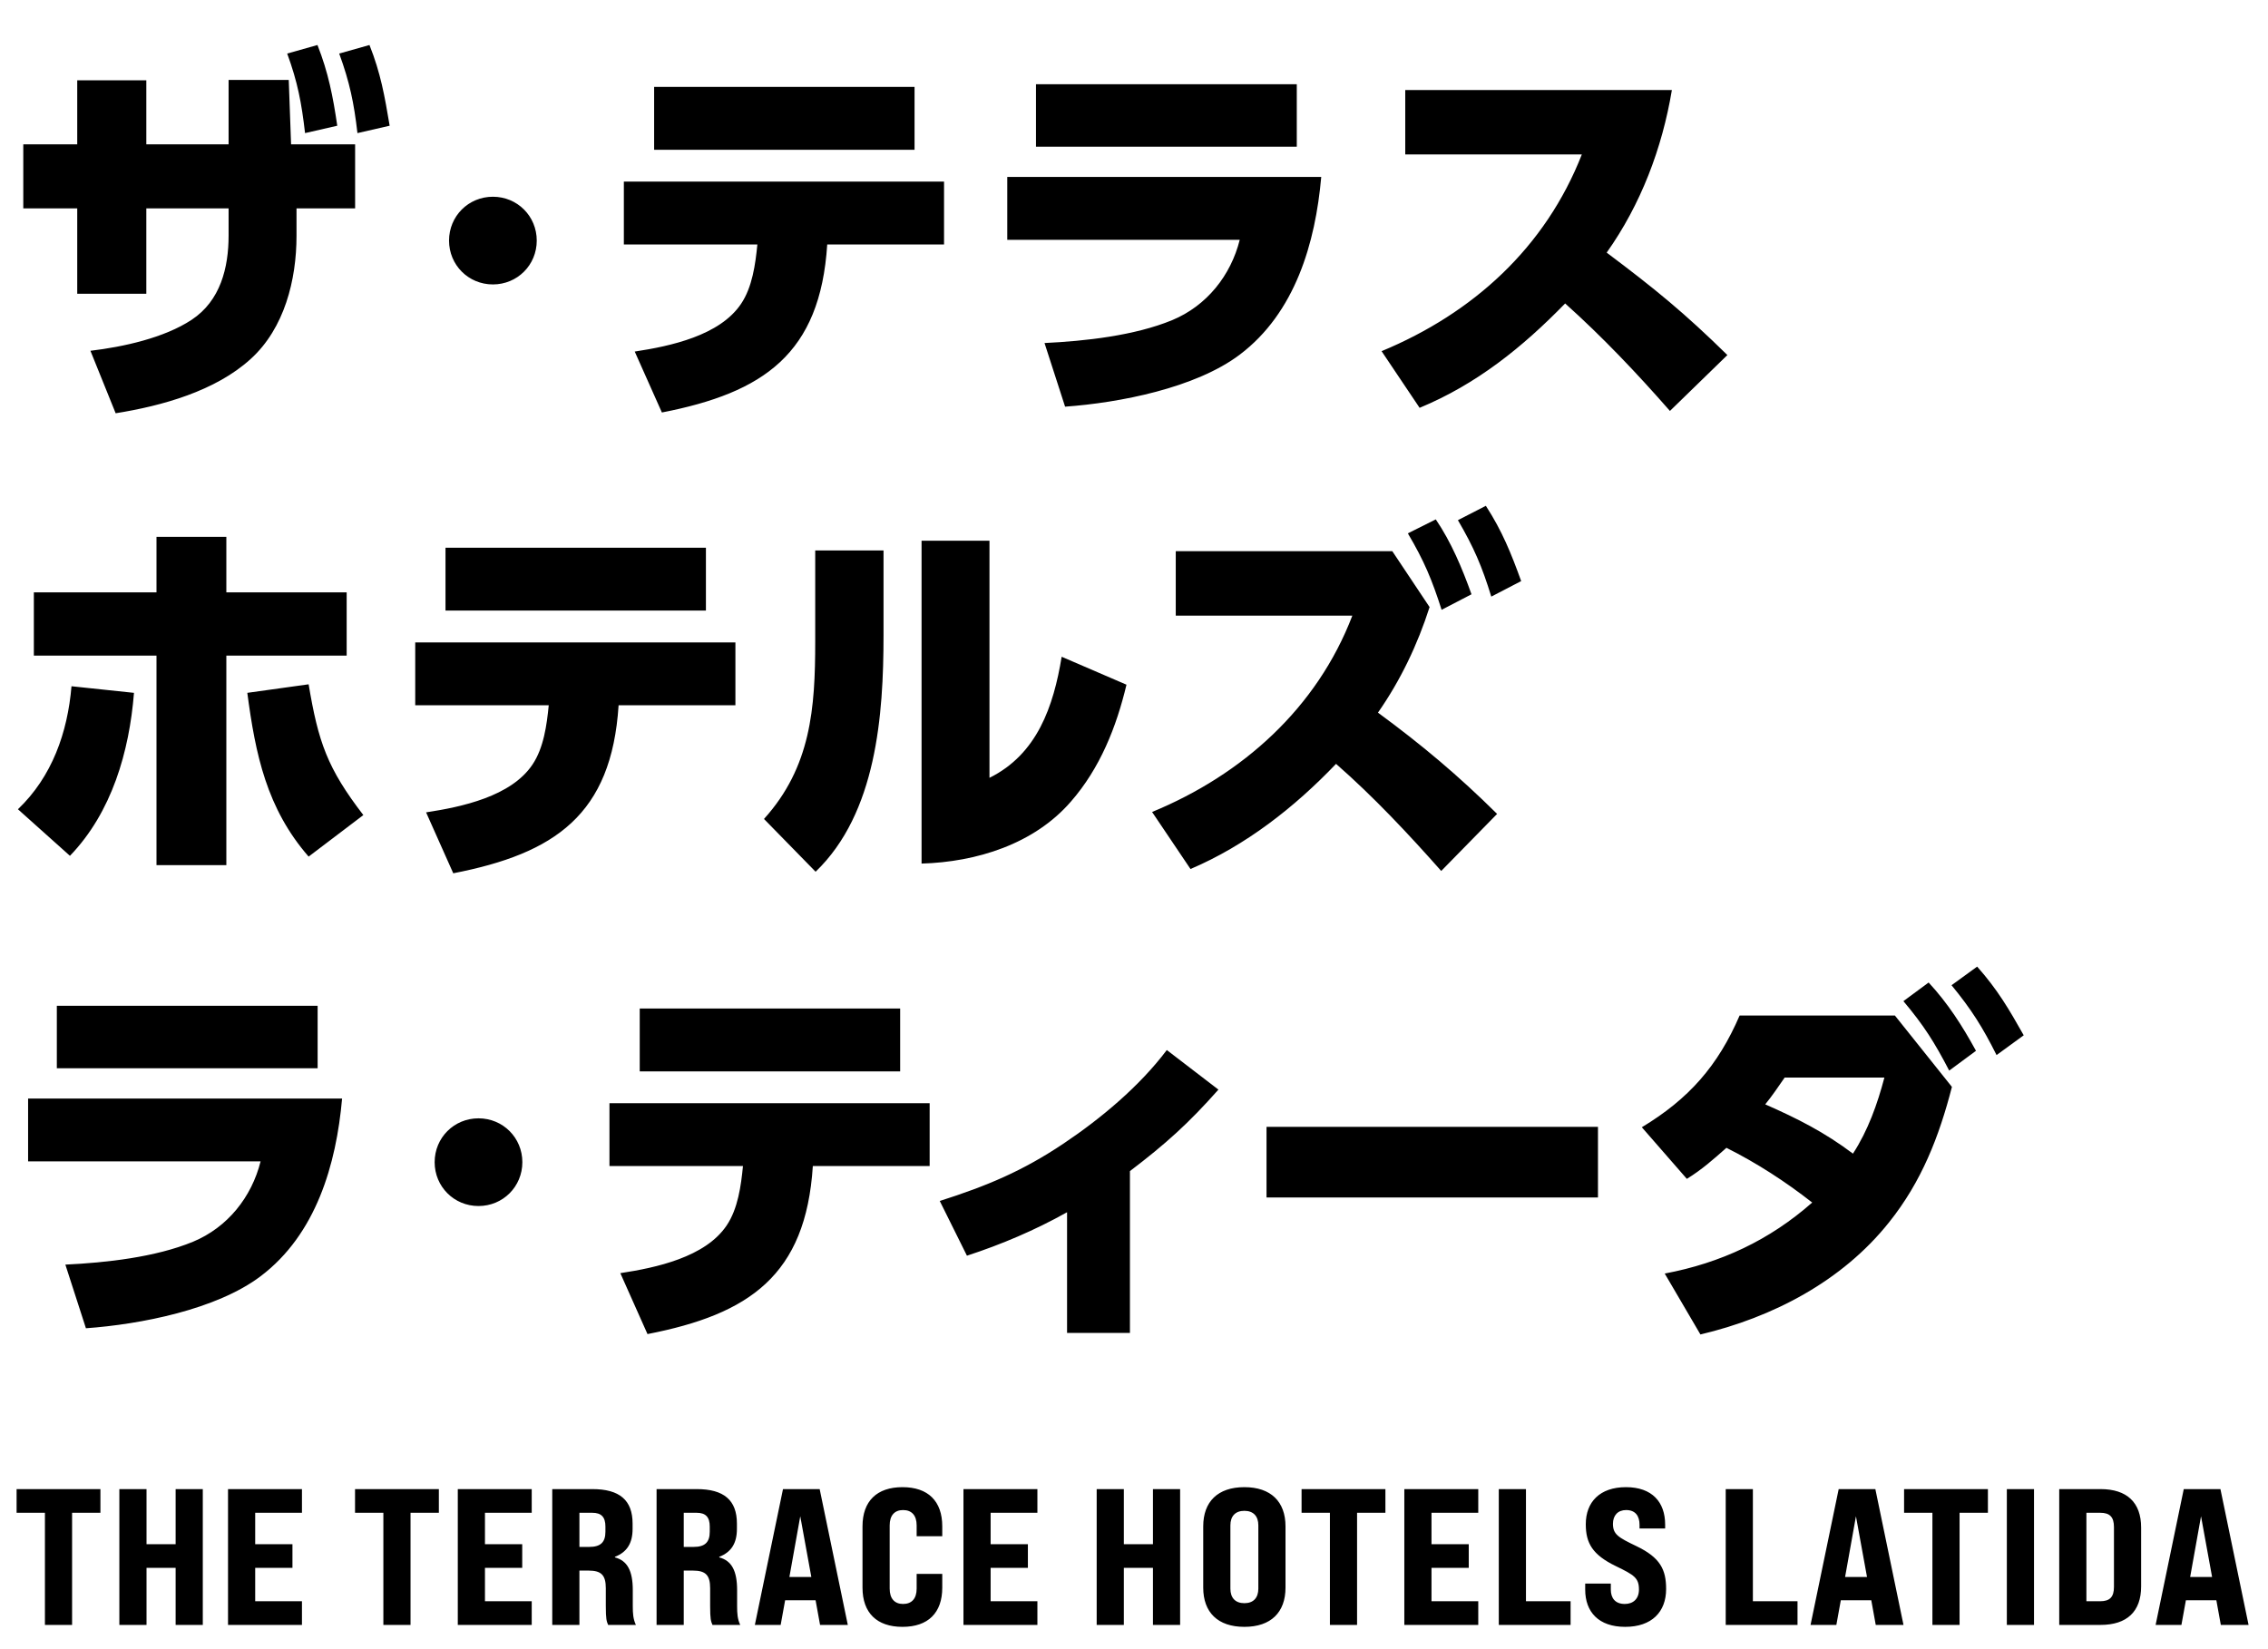
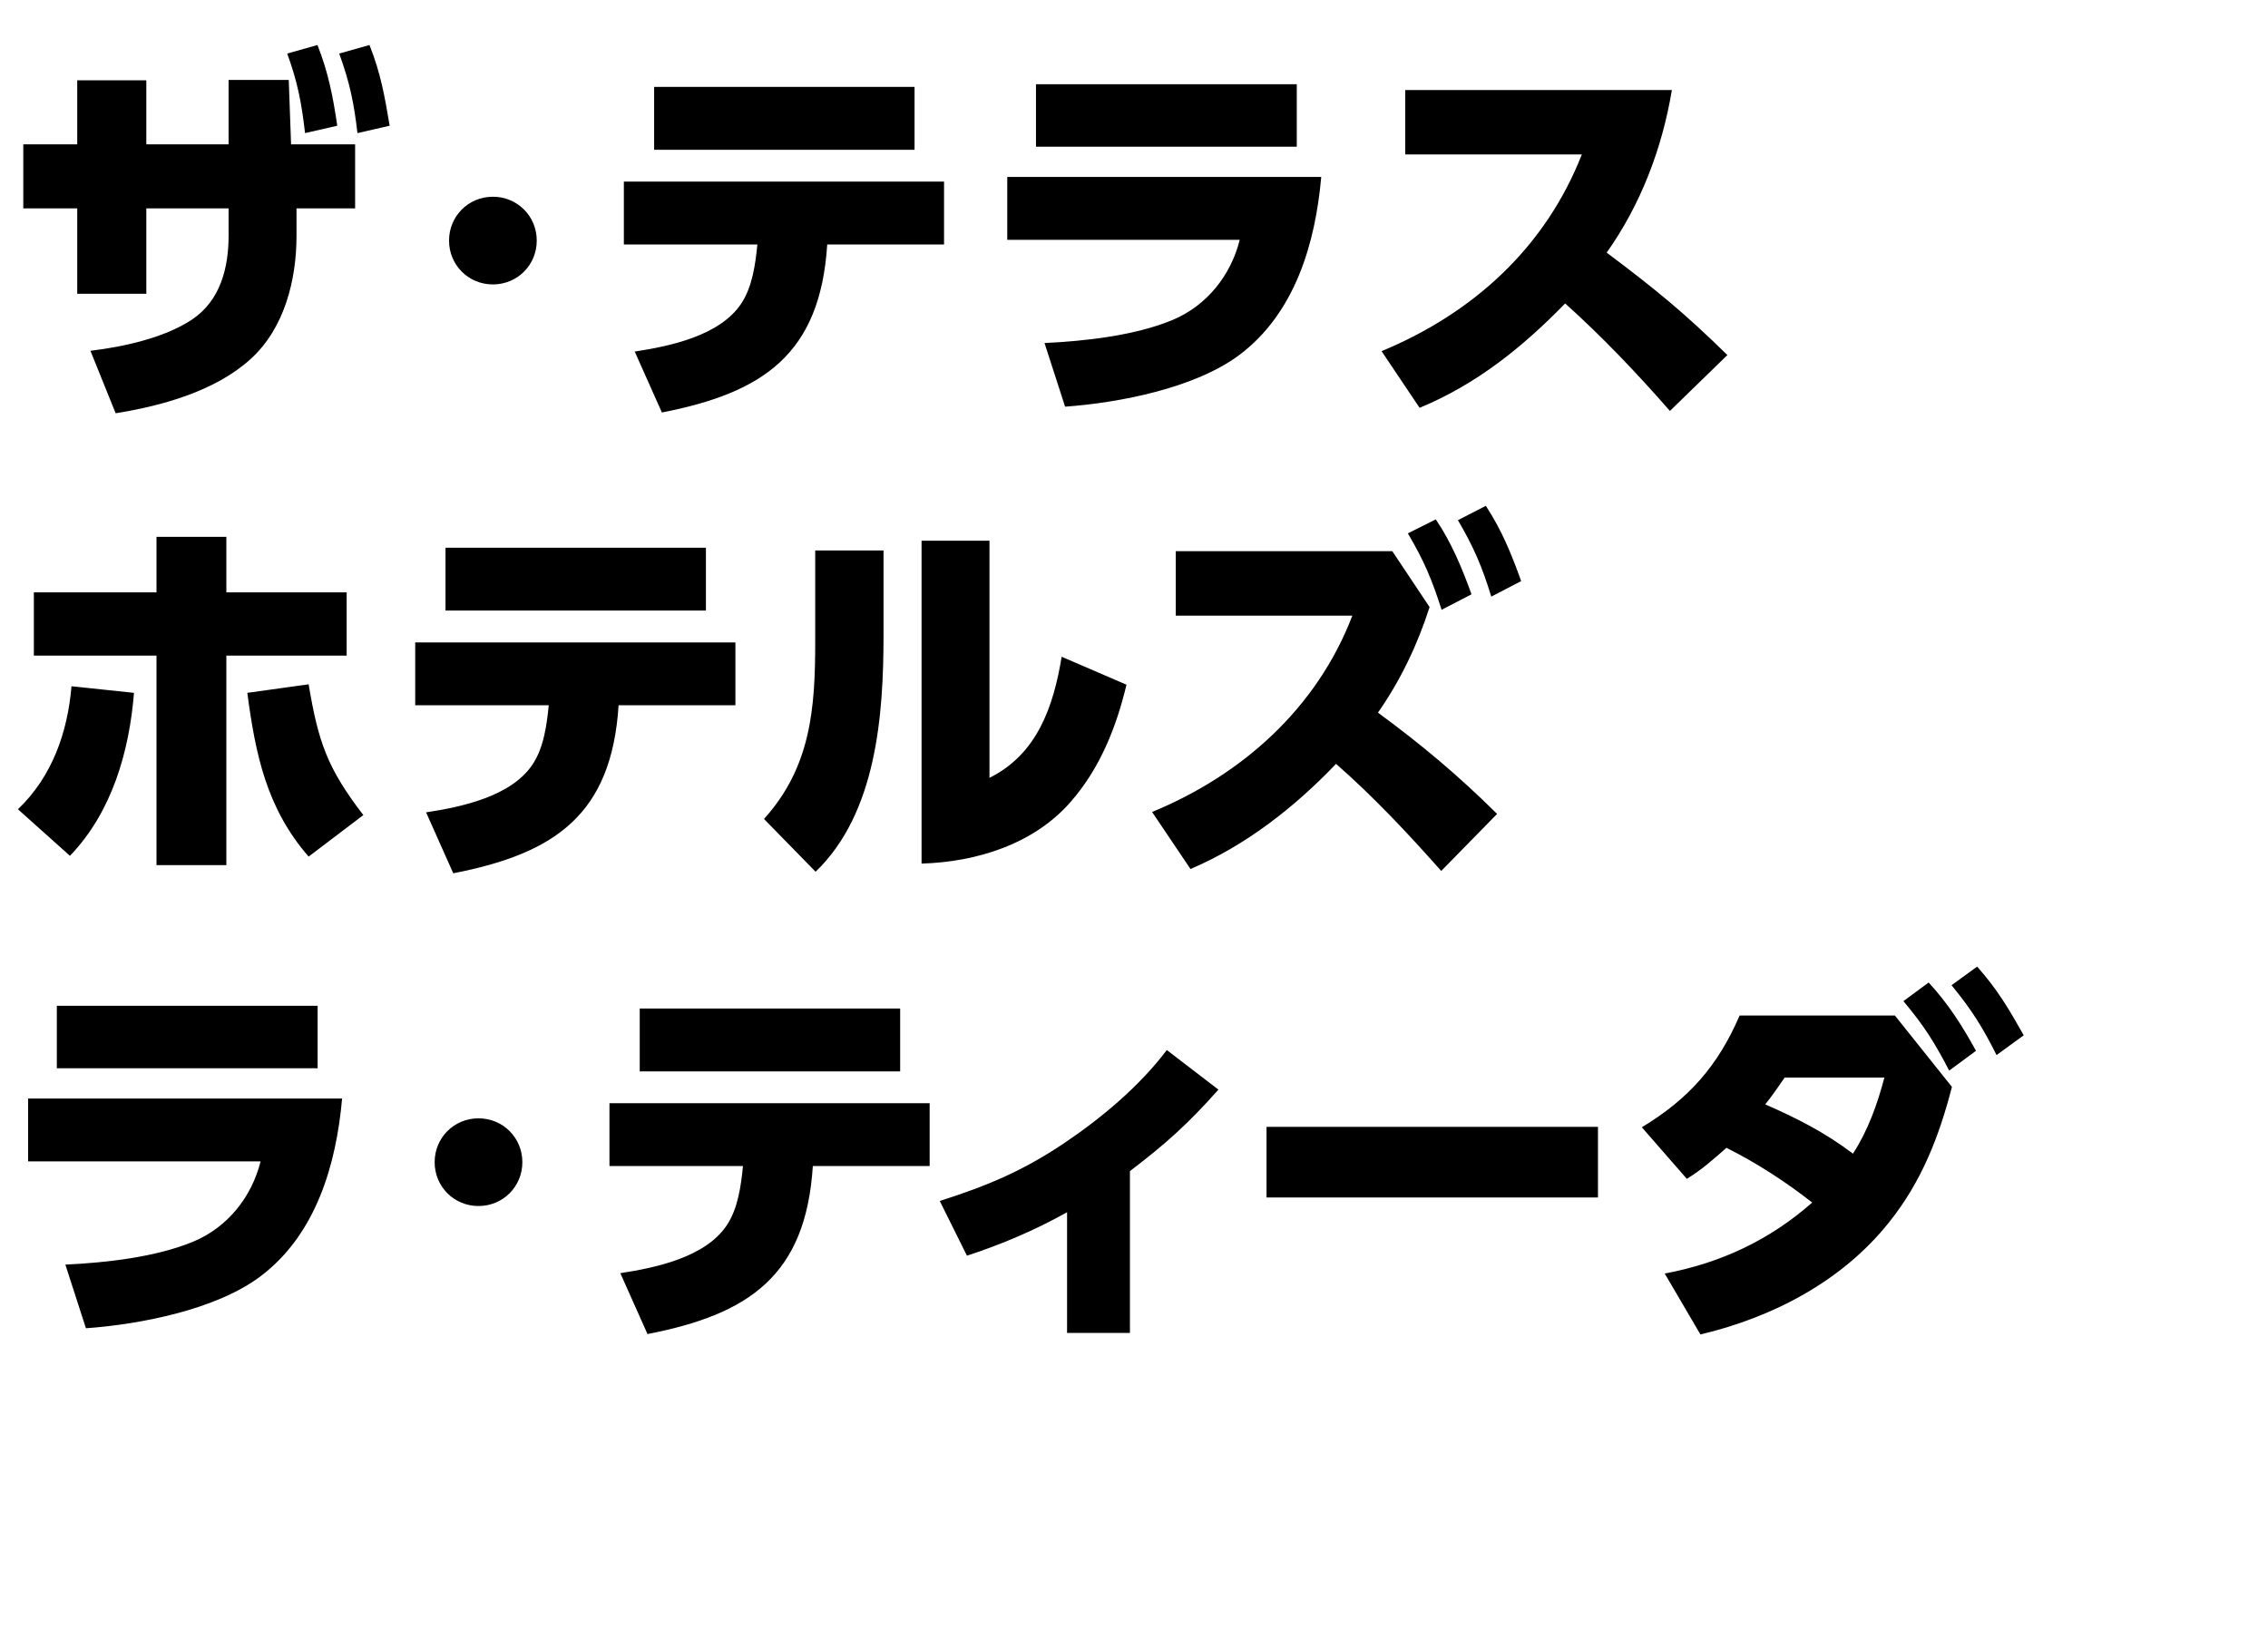
<svg xmlns="http://www.w3.org/2000/svg" width="187" height="136" viewBox="0 0 187 136" fill="none">
  <path d="M23.68 4.416L26.176 3.712C27.072 5.984 27.456 7.968 27.808 10.368L25.152 10.976C24.864 8.48 24.544 6.784 23.68 4.416ZM27.968 4.416L30.464 3.712C31.392 6.048 31.712 7.904 32.128 10.368L29.472 10.976C29.184 8.48 28.832 6.784 27.968 4.416ZM12.064 17.184V24.224H6.368V17.184H1.92V11.904H6.368V6.624H12.064V11.904H18.848V6.592H23.808L24 11.904H29.28V17.184H24.448V19.456C24.448 23.072 23.456 27.072 20.672 29.6C17.76 32.256 13.344 33.472 9.536 34.08L7.456 28.928C10.144 28.608 13.536 27.872 15.808 26.368C18.176 24.8 18.848 22.08 18.848 19.424V17.184H12.064ZM37.024 19.84C37.024 17.824 38.624 16.224 40.64 16.224C42.656 16.224 44.256 17.824 44.256 19.84C44.256 21.856 42.656 23.456 40.64 23.456C38.624 23.456 37.024 21.856 37.024 19.84ZM53.934 7.168H75.406V12.352H53.934V7.168ZM68.206 20.16C67.63 29.184 62.958 32.384 54.574 34.016L52.334 28.992C55.278 28.544 59.342 27.68 61.102 25.056C62.03 23.68 62.286 21.792 62.446 20.16H51.438V14.976H77.838V20.16H68.206ZM85.418 6.944H106.922V12.096H85.418V6.944ZM83.05 14.592H108.938C108.458 20.032 106.794 25.792 102.218 29.248C98.57 32 92.298 33.216 87.818 33.536L86.122 28.288C89.482 28.128 93.546 27.68 96.65 26.4C99.498 25.216 101.482 22.72 102.218 19.776H83.05V14.592ZM132.473 20.832C136.441 23.808 138.873 25.792 142.425 29.28L137.689 33.888C134.969 30.784 132.121 27.776 129.049 25.024C125.529 28.64 121.753 31.68 117.049 33.632L113.913 28.96C121.465 25.824 127.417 20.416 130.425 12.736H115.865V7.424H137.849C137.049 12.224 135.289 16.864 132.473 20.832ZM18.663 54.064V71.344H12.903V54.064H2.791V48.848H12.903V44.272H18.663V48.848H28.583V54.064H18.663ZM25.447 70.64C21.991 66.672 21.063 62.224 20.391 57.136L25.447 56.432C26.247 61.2 26.983 63.344 29.959 67.216L25.447 70.64ZM5.767 70.576L1.479 66.736C4.295 64.048 5.575 60.4 5.895 56.592L11.047 57.136C10.663 61.968 9.223 66.992 5.767 70.576ZM36.732 45.168H58.204V50.352H36.732V45.168ZM51.004 58.16C50.428 67.184 45.756 70.384 37.372 72.016L35.132 66.992C38.076 66.544 42.14 65.68 43.9 63.056C44.828 61.68 45.084 59.792 45.244 58.16H34.236V52.976H60.636V58.16H51.004ZM81.584 44.592V64.144C85.52 62.192 86.864 58.256 87.536 54.16L92.88 56.464C92.048 59.952 90.704 63.344 88.304 66.096C85.264 69.616 80.496 71.088 75.984 71.216V44.592H81.584ZM72.848 45.392V52.4C72.848 58.96 72.272 67.056 67.248 71.888L62.992 67.536C66.864 63.248 67.216 58.416 67.216 52.912V45.392H72.848ZM120.207 42.896L122.511 41.712C123.855 43.792 124.591 45.616 125.423 47.92L122.959 49.2C122.191 46.704 121.519 45.136 120.207 42.896ZM116.079 43.984L118.383 42.832C119.663 44.72 120.559 46.864 121.327 49.008L118.863 50.288C118.063 47.792 117.423 46.256 116.079 43.984ZM113.615 58.768C117.231 61.424 120.239 63.952 123.439 67.12L118.831 71.824C116.111 68.752 113.263 65.712 110.159 62.992C106.735 66.576 102.735 69.712 98.159 71.664L94.991 66.96C102.447 63.888 108.591 58.384 111.503 50.768H96.943V45.456H114.799L117.871 50.064C116.879 53.168 115.471 56.112 113.615 58.768ZM4.686 82.944H26.189V88.096H4.686V82.944ZM2.317 90.592H28.206C27.726 96.032 26.061 101.792 21.485 105.248C17.837 108 11.566 109.216 7.085 109.536L5.389 104.288C8.749 104.128 12.813 103.68 15.918 102.4C18.765 101.216 20.75 98.72 21.485 95.776H2.317V90.592ZM35.837 95.84C35.837 93.824 37.437 92.224 39.453 92.224C41.468 92.224 43.069 93.824 43.069 95.84C43.069 97.856 41.468 99.456 39.453 99.456C37.437 99.456 35.837 97.856 35.837 95.84ZM52.747 83.168H74.219V88.352H52.747V83.168ZM67.019 96.16C66.443 105.184 61.771 108.384 53.387 110.016L51.147 104.992C54.091 104.544 58.155 103.68 59.915 101.056C60.843 99.68 61.099 97.792 61.259 96.16H50.251V90.976H76.651V96.16H67.019ZM93.165 96.576V109.92H87.981V99.968C85.357 101.44 82.573 102.624 79.725 103.552L77.485 99.04C81.389 97.792 84.301 96.576 87.693 94.304C90.797 92.224 93.965 89.568 96.205 86.592L100.461 89.856C97.997 92.64 96.109 94.336 93.165 96.576ZM104.427 92.928H131.755V98.752H104.427V92.928ZM160.907 81.248L163.019 79.712C164.715 81.632 165.611 83.168 166.859 85.376L164.619 87.008C163.467 84.704 162.539 83.232 160.907 81.248ZM156.939 82.56L159.019 81.024C160.619 82.752 161.803 84.608 162.923 86.656L160.715 88.288C159.499 85.952 158.635 84.576 156.939 82.56ZM142.347 94.656C141.259 95.616 140.331 96.448 139.083 97.216L135.371 92.96C139.243 90.624 141.643 87.904 143.435 83.744H156.235L160.939 89.632C159.883 93.728 158.443 97.44 155.755 100.8C151.883 105.664 146.155 108.64 140.203 110.048L137.259 105.024C141.867 104.16 145.899 102.272 149.419 99.168C147.211 97.44 144.843 95.904 142.347 94.656ZM145.547 91.072C148.235 92.256 150.443 93.376 152.779 95.136C154.027 93.216 154.795 91.04 155.371 88.864H147.147C146.635 89.6 146.123 90.368 145.547 91.072Z" fill="black" />
-   <path d="M3.704 134V124.752H1.368V122.8H8.28V124.752H5.944V134H3.704ZM9.841 134V122.8H12.081V127.344H14.481V122.8H16.721V134H14.481V129.296H12.081V134H9.841ZM18.801 134V122.8H24.897V124.752H21.041V127.344H24.113V129.296H21.041V132.048H24.897V134H18.801ZM31.609 134V124.752H29.273V122.8H36.185V124.752H33.849V134H31.609ZM37.746 134V122.8H43.842V124.752H39.986V127.344H43.058V129.296H39.986V132.048H43.842V134H37.746ZM45.534 134V122.8H48.846C51.086 122.8 52.158 123.712 52.158 125.648V126.08C52.158 127.264 51.694 128 50.702 128.384V128.432C51.726 128.704 52.174 129.536 52.174 131.136V132.448C52.174 133.072 52.206 133.52 52.43 134H50.142C50.014 133.696 49.95 133.536 49.95 132.432V130.976C49.95 129.904 49.582 129.52 48.542 129.52H47.774V134H45.534ZM47.774 127.568H48.59C49.518 127.568 49.918 127.184 49.918 126.32V125.888C49.918 125.104 49.582 124.752 48.83 124.752H47.774V127.568ZM54.136 134V122.8H57.448C59.688 122.8 60.76 123.712 60.76 125.648V126.08C60.76 127.264 60.296 128 59.304 128.384V128.432C60.328 128.704 60.776 129.536 60.776 131.136V132.448C60.776 133.072 60.808 133.52 61.032 134H58.744C58.616 133.696 58.552 133.536 58.552 132.432V130.976C58.552 129.904 58.184 129.52 57.144 129.52H56.376V134H54.136ZM56.376 127.568H57.192C58.12 127.568 58.52 127.184 58.52 126.32V125.888C58.52 125.104 58.184 124.752 57.432 124.752H56.376V127.568ZM67.615 134L67.247 131.968H64.735L64.367 134H62.239L64.559 122.8H67.583L69.903 134H67.615ZM65.087 130.048H66.895L65.983 125.04L65.087 130.048ZM74.411 134.16C72.299 134.16 71.115 133.008 71.115 130.928V125.872C71.115 123.792 72.299 122.64 74.411 122.64C76.523 122.64 77.691 123.792 77.691 125.872V126.688H75.579V125.792C75.579 124.976 75.179 124.528 74.459 124.528C73.755 124.528 73.355 124.976 73.355 125.792V131.008C73.355 131.824 73.755 132.272 74.459 132.272C75.179 132.272 75.579 131.824 75.579 131.008V129.792H77.691V130.928C77.691 133.008 76.523 134.16 74.411 134.16ZM79.439 134V122.8H85.535V124.752H81.679V127.344H84.751V129.296H81.679V132.048H85.535V134H79.439ZM90.423 134V122.8H92.663V127.344H95.063V122.8H97.303V134H95.063V129.296H92.663V134H90.423ZM102.6 134.16C100.408 134.16 99.208 132.96 99.208 130.928V125.872C99.208 123.84 100.408 122.64 102.6 122.64C104.792 122.64 105.992 123.84 105.992 125.872V130.928C105.992 132.96 104.792 134.16 102.6 134.16ZM102.6 132.208C103.352 132.208 103.752 131.76 103.752 131.008V125.792C103.752 125.04 103.352 124.592 102.6 124.592C101.848 124.592 101.448 125.04 101.448 125.792V131.008C101.448 131.76 101.848 132.208 102.6 132.208ZM109.653 134V124.752H107.317V122.8H114.229V124.752H111.893V134H109.653ZM115.789 134V122.8H121.885V124.752H118.029V127.344H121.101V129.296H118.029V132.048H121.885V134H115.789ZM123.578 134V122.8H125.818V132.048H129.498V134H123.578ZM133.998 134.16C131.806 134.16 130.702 132.928 130.702 131.088V130.592H132.814V131.088C132.814 131.776 133.166 132.272 133.966 132.272C134.67 132.272 135.134 131.84 135.134 131.088C135.134 130.128 134.75 129.888 133.23 129.152C131.31 128.224 130.75 127.264 130.75 125.696C130.75 123.872 131.902 122.64 134.062 122.64C136.222 122.64 137.294 123.872 137.294 125.728V126.048H135.182V125.744C135.182 125.04 134.862 124.528 134.078 124.528C133.39 124.528 132.99 124.976 132.99 125.664C132.99 126.528 133.422 126.784 134.926 127.504C136.894 128.448 137.374 129.44 137.374 131.04C137.374 132.928 136.19 134.16 133.998 134.16ZM142.288 134V122.8H144.528V132.048H148.208V134H142.288ZM154.658 134L154.29 131.968H151.778L151.41 134H149.282L151.602 122.8H154.626L156.946 134H154.658ZM152.13 130.048H153.938L153.026 125.04L152.13 130.048ZM159.33 134V124.752H156.994V122.8H163.906V124.752H161.57V134H159.33ZM165.467 134V122.8H167.707V134H165.467ZM169.787 134V122.8H173.195C175.371 122.8 176.539 123.904 176.539 125.968V130.832C176.539 132.896 175.371 134 173.195 134H169.787ZM172.027 132.048H173.163C173.963 132.048 174.299 131.696 174.299 130.864V125.936C174.299 125.104 173.963 124.752 173.163 124.752H172.027V132.048ZM183.11 134L182.742 131.968H180.23L179.862 134H177.734L180.054 122.8H183.078L185.398 134H183.11ZM180.582 130.048H182.39L181.478 125.04L180.582 130.048Z" fill="black" />
</svg>